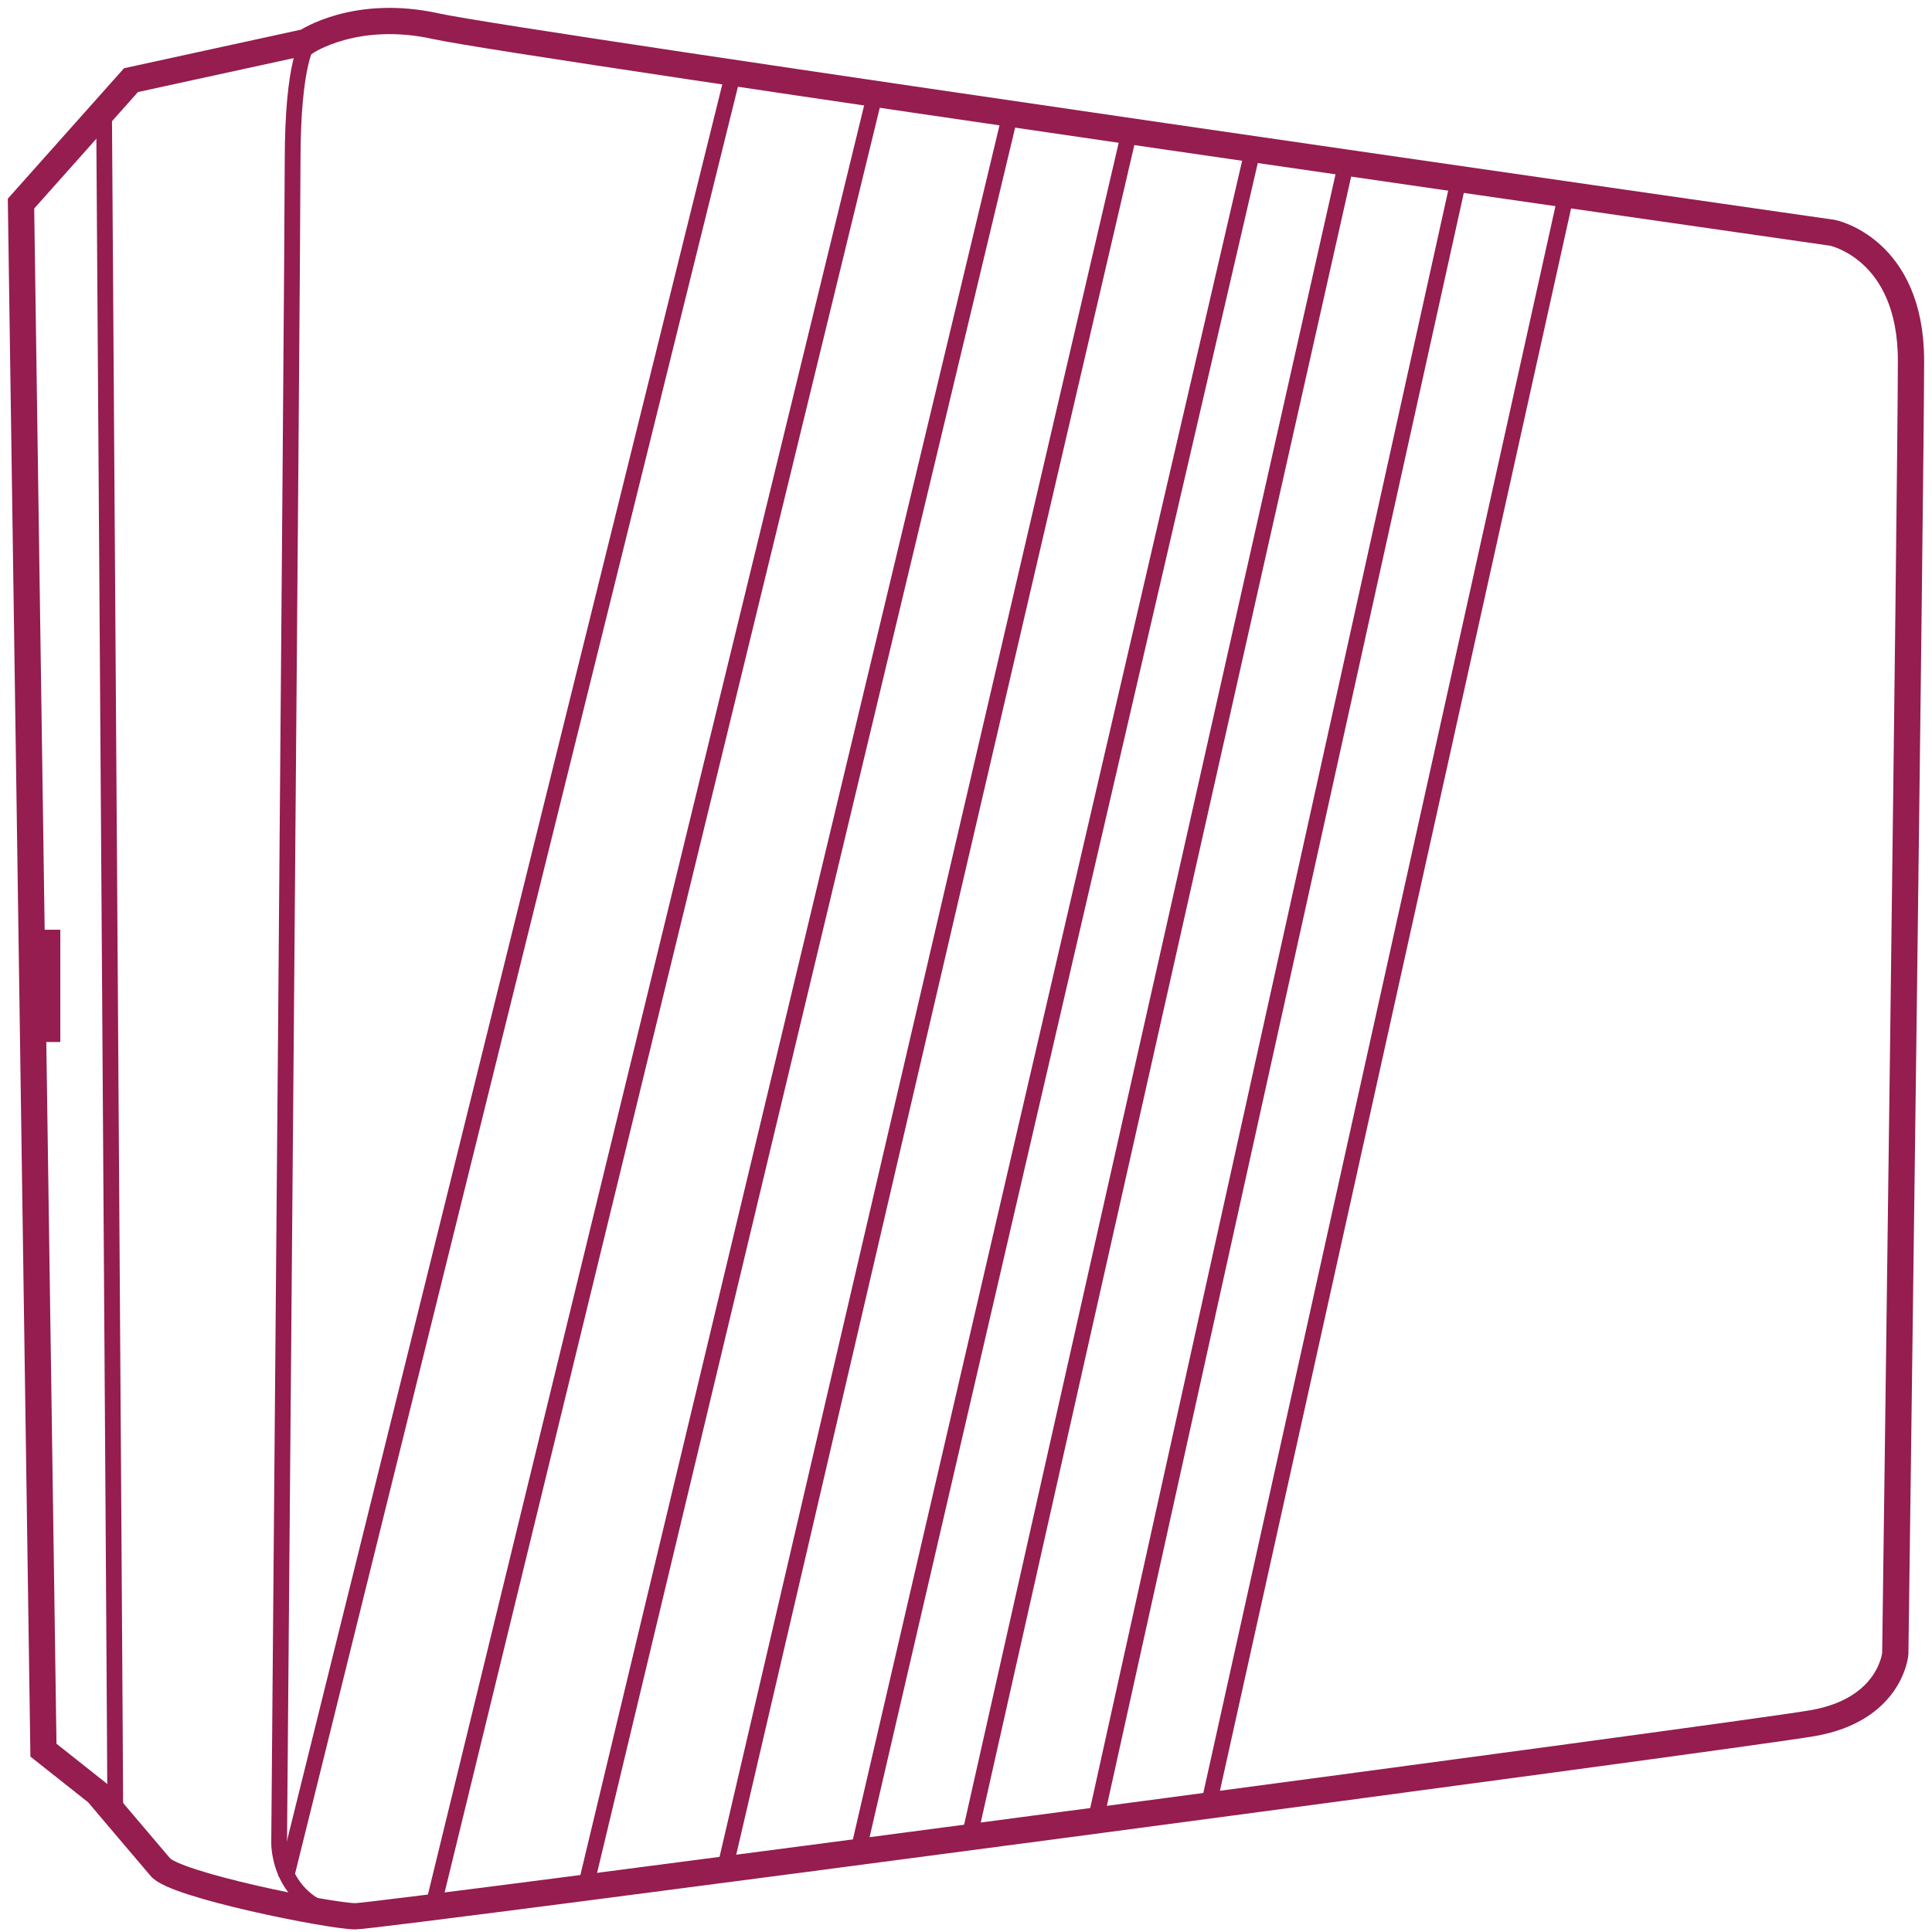
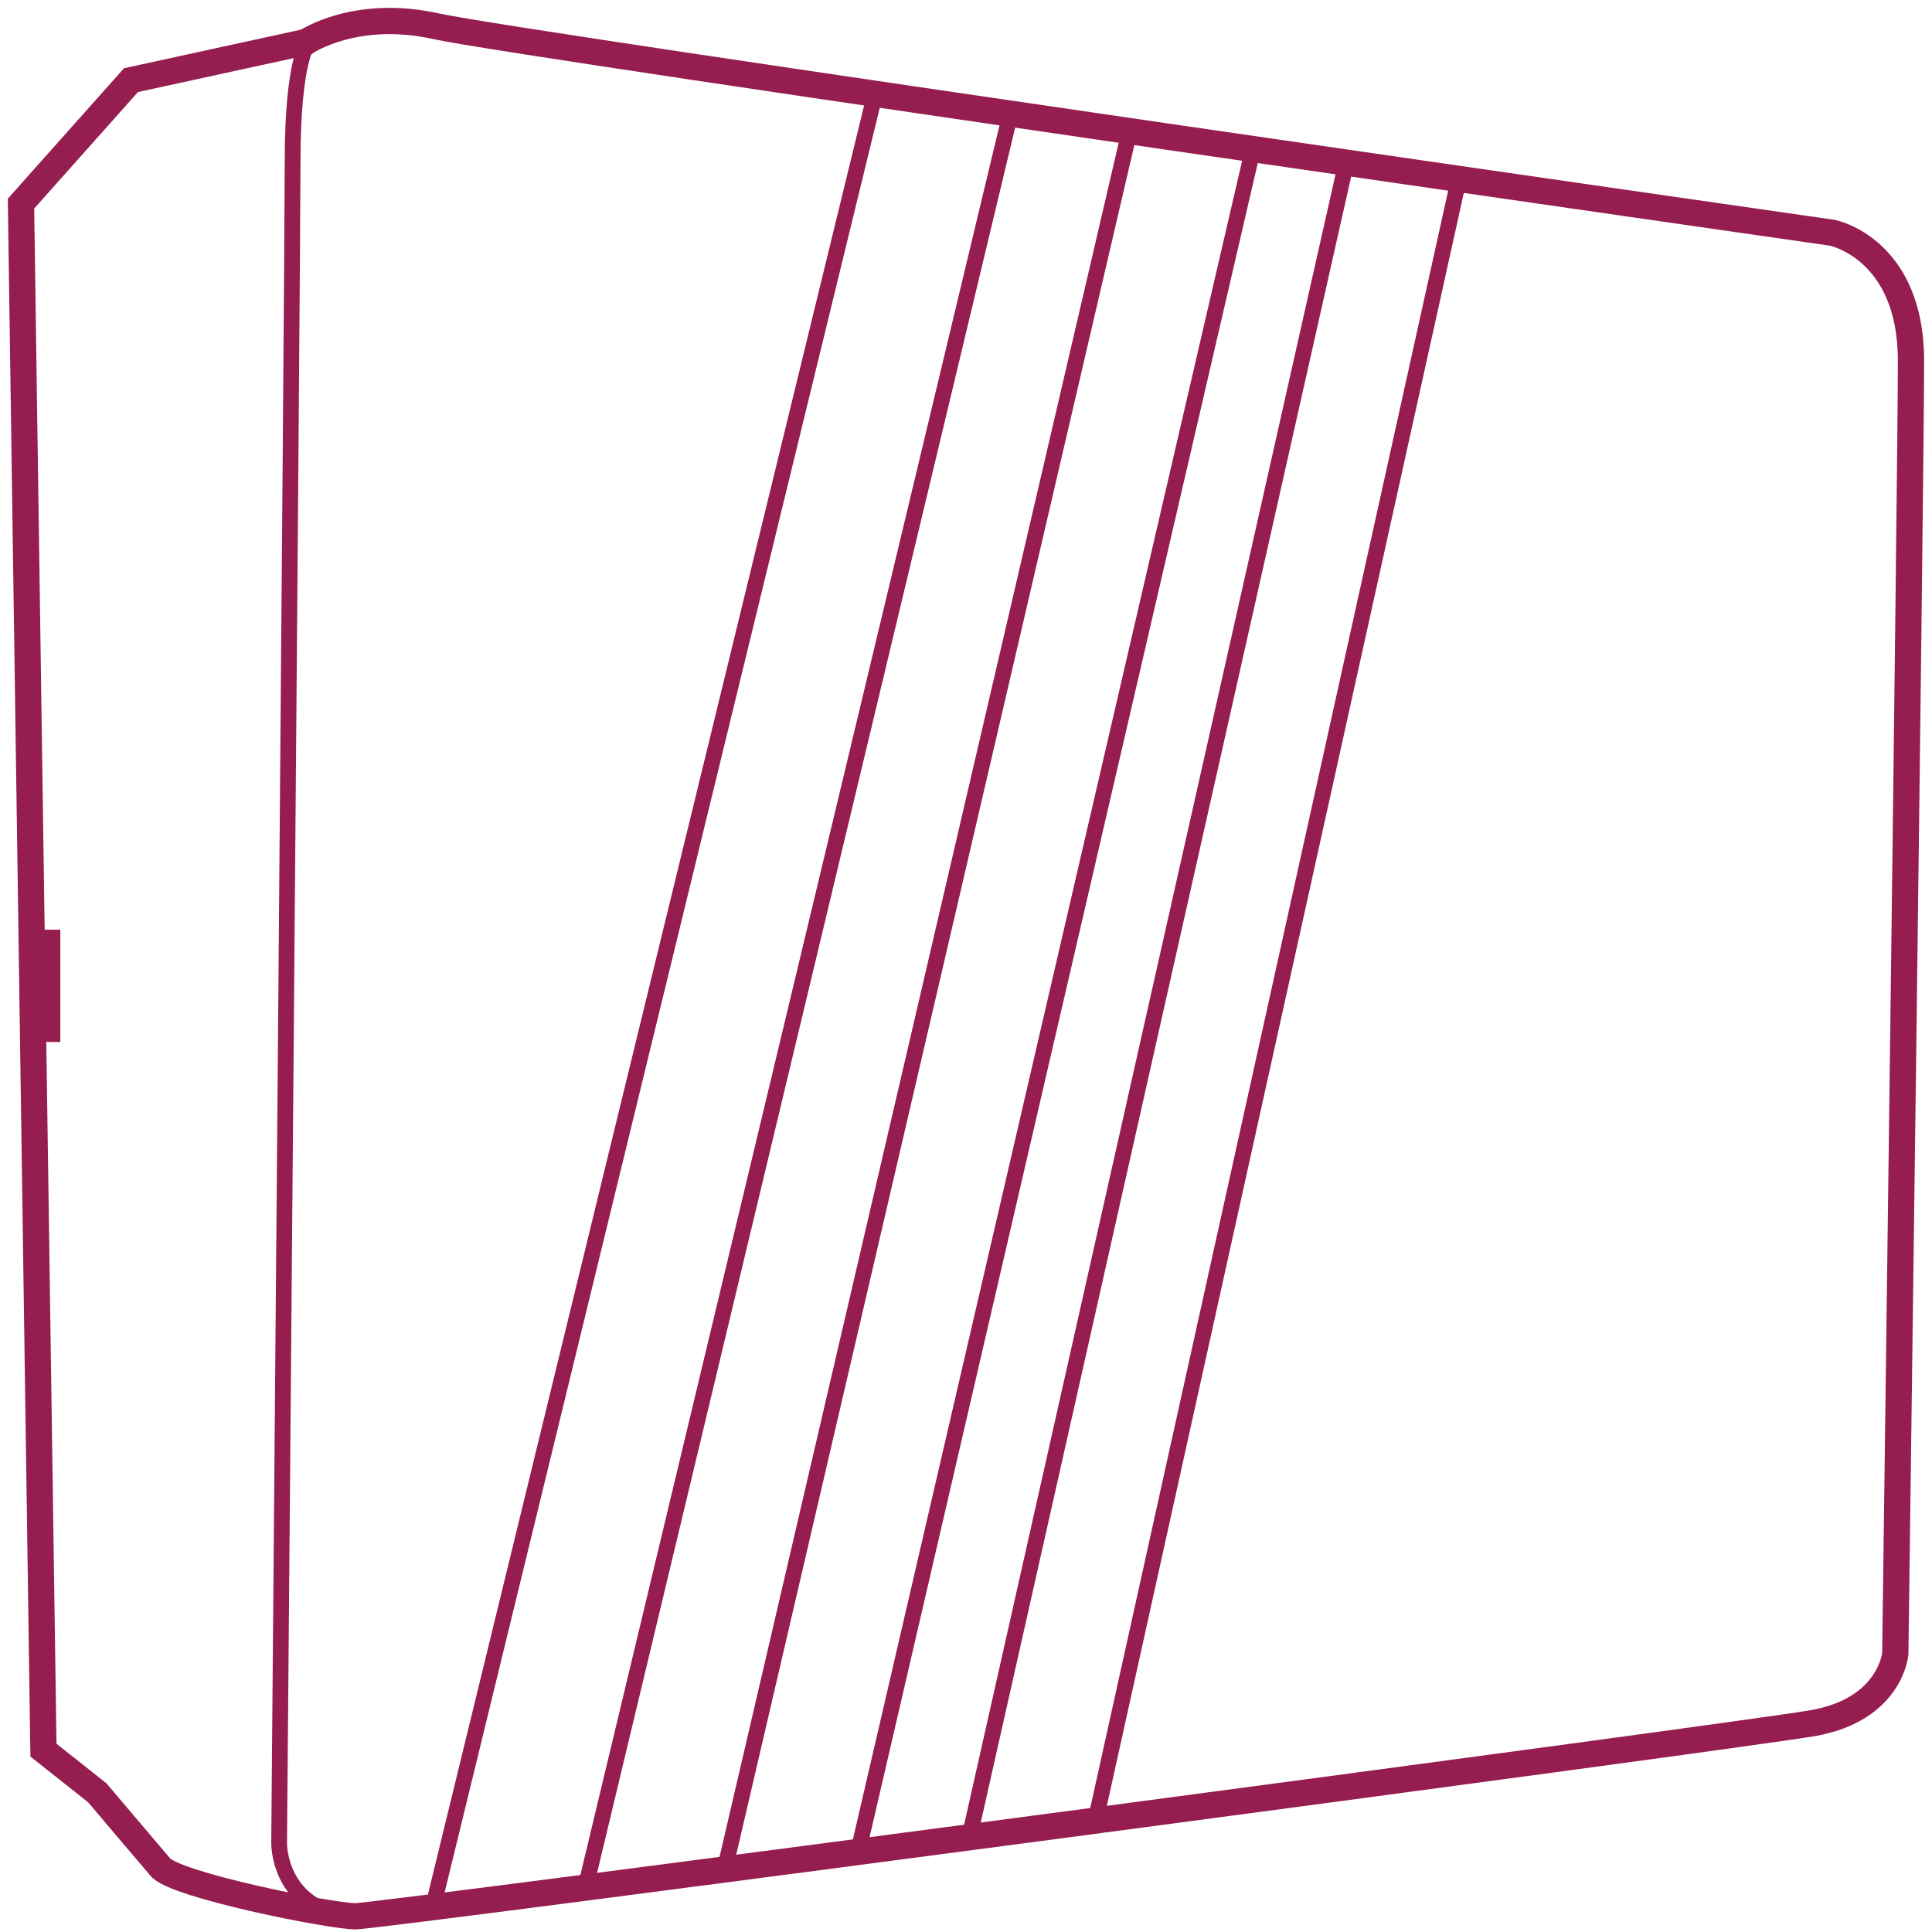
<svg xmlns="http://www.w3.org/2000/svg" width="92" height="92" viewBox="0 0 92 92" fill="none">
  <path d="M87.259 11.085C87.259 11.085 91 11.833 91 17.177C91 22.522 90.252 78.745 90.252 78.745C90.252 78.745 90.038 81.417 86.297 82.059C82.556 82.7 18.102 91.251 16.926 91.251C15.751 91.251 8.268 89.755 7.627 88.9C6.986 88.151 4.634 85.372 4.634 85.372L2.069 83.341L1 9.695L6.238 3.816L14.575 1.999C14.575 1.999 16.926 0.396 20.774 1.251C24.622 2.106 87.259 11.085 87.259 11.085Z" stroke="#951D4F" stroke-width="1.25" stroke-miterlimit="10" />
-   <path d="M4.955 5.313C4.955 5.313 5.49 83.876 5.49 86.441" stroke="#951D4F" stroke-width="0.75" stroke-miterlimit="10" />
  <path d="M14.682 1.999C14.682 1.999 13.934 2.854 13.934 7.664C13.934 12.474 13.292 87.724 13.292 87.724C13.292 87.724 13.185 90.93 16.927 91.358" stroke="#951D4F" stroke-width="0.75" stroke-miterlimit="10" />
-   <path d="M74.646 8.947L57.544 86.014" stroke="#951D4F" stroke-width="0.75" stroke-miterlimit="10" />
  <path d="M69.516 8.306L52.2 86.548" stroke="#951D4F" stroke-width="0.75" stroke-miterlimit="10" />
  <path d="M64.172 7.451L46.107 87.724" stroke="#951D4F" stroke-width="0.75" stroke-miterlimit="10" />
  <path d="M59.681 7.023L40.869 88.151" stroke="#951D4F" stroke-width="0.75" stroke-miterlimit="10" />
  <path d="M53.803 6.168L34.563 88.793" stroke="#951D4F" stroke-width="0.75" stroke-miterlimit="10" />
  <path d="M48.138 5.313L27.936 89.648" stroke="#951D4F" stroke-width="0.75" stroke-miterlimit="10" />
  <path d="M41.724 4.244L20.667 90.61" stroke="#951D4F" stroke-width="0.75" stroke-miterlimit="10" />
-   <path d="M34.99 3.175L13.612 89.434" stroke="#951D4F" stroke-width="0.75" stroke-miterlimit="10" />
  <path d="M1.428 44.648H2.497V49.244H1.642" stroke="#951D4F" stroke-width="0.75" stroke-miterlimit="10" />
</svg>